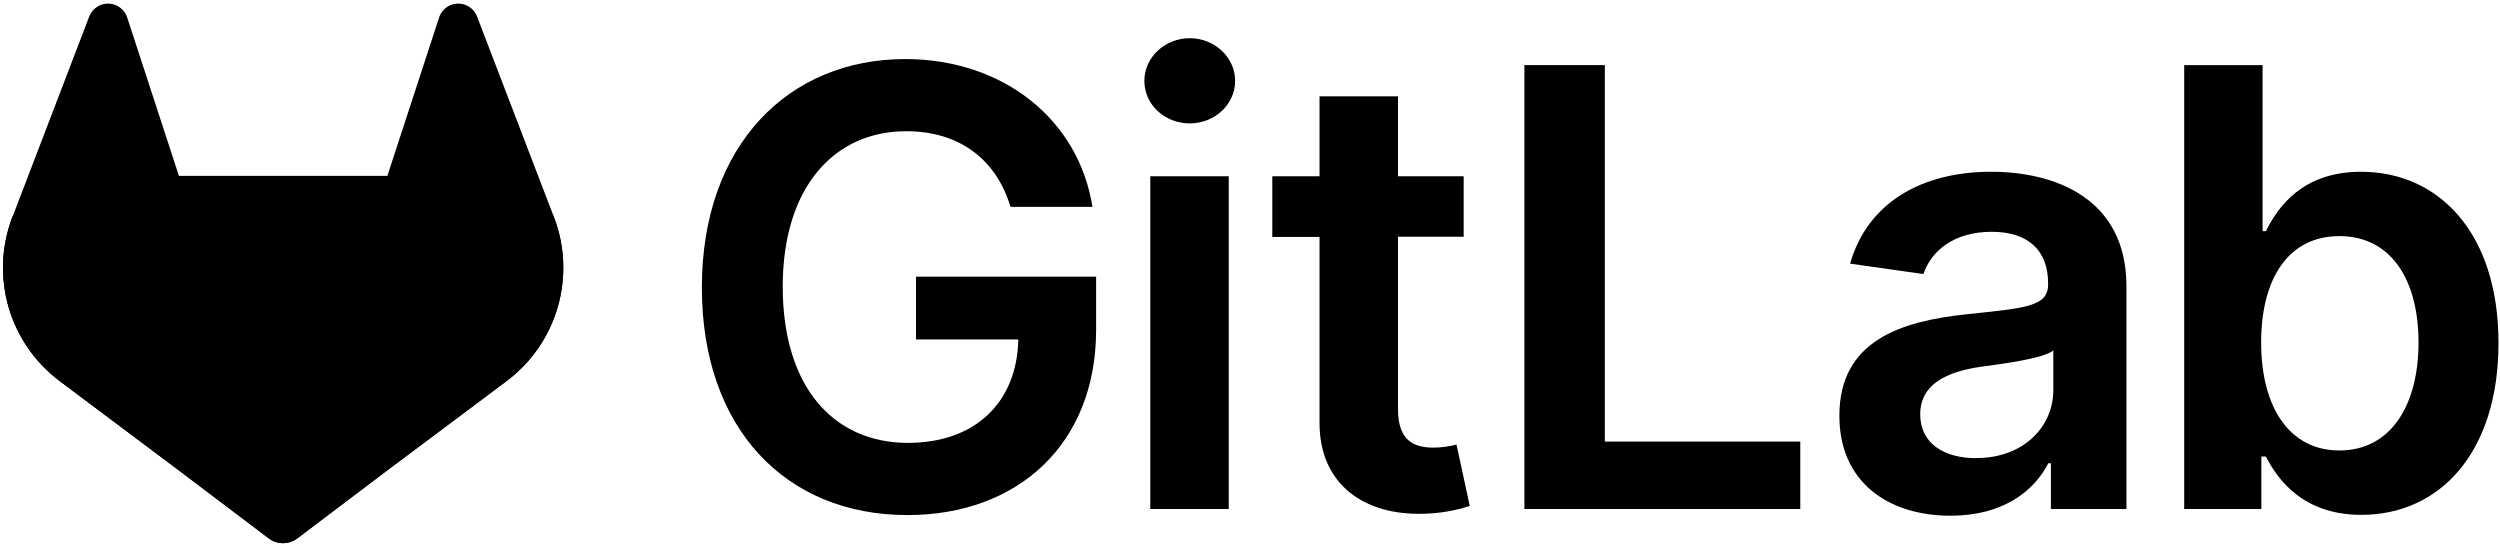
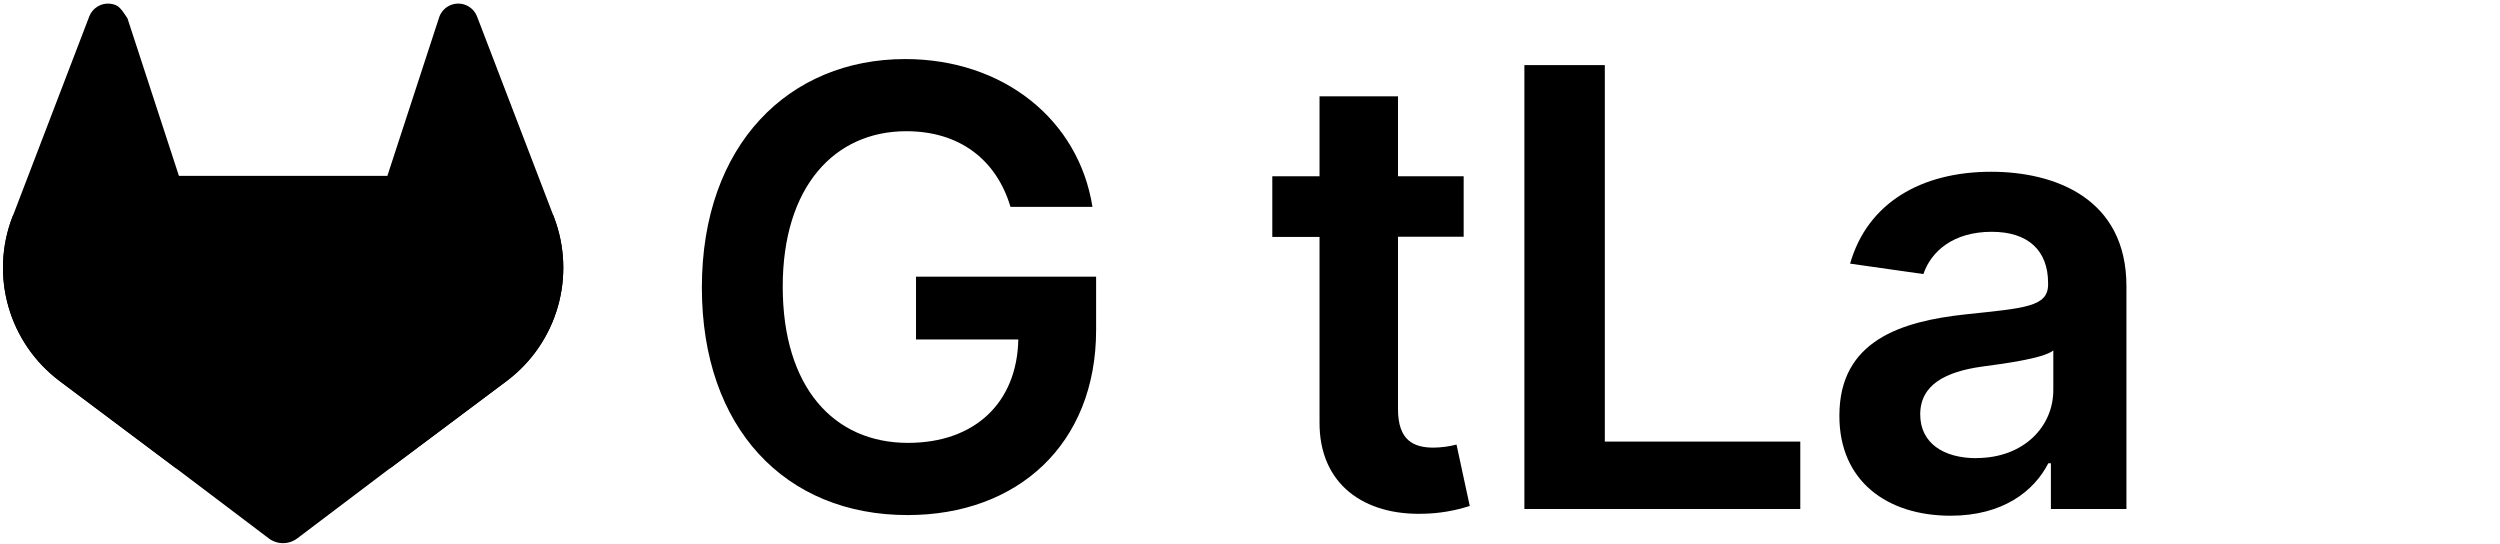
<svg xmlns="http://www.w3.org/2000/svg" width="400" height="87" viewBox="0 0 400 87" fill="none">
  <g clip-path="url(#clip0_18_8126)">
    <path d="M312.092 82.515C320.449 82.515 325.439 78.596 327.73 74.124H328.144V81.439H340.23V45.79C340.23 31.712 328.754 27.482 318.59 27.482C307.39 27.482 298.791 32.472 296.017 42.181L307.741 43.85C308.984 40.207 312.524 37.088 318.676 37.088C324.507 37.088 327.695 40.069 327.695 45.306V45.514C327.695 49.117 323.914 49.295 314.515 50.296C304.184 51.407 294.302 54.492 294.302 66.492C294.268 76.967 301.928 82.515 312.092 82.515ZM316.219 73.306C310.981 73.306 307.235 70.912 307.235 66.302C307.235 61.479 311.43 59.47 317.019 58.67C320.317 58.221 326.907 57.387 328.53 56.075V62.348C328.564 68.259 323.776 73.289 316.219 73.289V73.306Z" fill="#171321" style="fill:#171321;fill:color(display-p3 0.09 0.074 0.129);fill-opacity:1;" />
    <path d="M234.187 28.201H223.678V15.413H211.125V28.201H203.568V37.91H211.125V67.528C211.056 77.548 218.342 82.492 227.77 82.198C230.281 82.148 232.771 81.727 235.16 80.949L233.042 71.131C231.842 71.442 230.609 71.606 229.37 71.62C226.21 71.62 223.678 70.509 223.678 65.444V37.882H234.187V28.201Z" fill="#171321" style="fill:#171321;fill:color(display-p3 0.09 0.074 0.129);fill-opacity:1;" />
-     <path d="M349.473 81.439H361.819V73.047H362.544C364.524 76.932 368.65 82.377 377.807 82.377C390.36 82.377 399.758 72.42 399.758 54.877C399.758 37.122 390.083 27.482 377.773 27.482C368.374 27.482 364.455 33.133 362.544 36.984H362.014V10.417H349.473V81.439ZM361.784 54.808C361.784 44.449 366.222 37.778 374.302 37.778C382.659 37.778 386.964 44.886 386.964 54.808C386.964 64.731 382.596 72.075 374.302 72.075C366.291 72.075 361.784 65.139 361.784 54.808Z" fill="#171321" style="fill:#171321;fill:color(display-p3 0.09 0.074 0.129);fill-opacity:1;" />
    <path d="M243.902 81.439H288.046V70.653H256.771V10.417H243.902V81.439Z" fill="#171321" style="fill:#171321;fill:color(display-p3 0.09 0.074 0.129);fill-opacity:1;" />
    <path d="M161.681 33.099H174.791C172.604 19.16 160.535 9.45 144.829 9.45C126.245 9.45 112.299 23.113 112.299 45.997C112.299 68.472 125.617 82.411 145.209 82.411C162.791 82.411 175.378 71.102 175.378 52.794V44.265H146.561V54.319H162.93C162.722 64.449 155.96 70.86 145.278 70.86C133.387 70.86 125.237 61.951 125.237 45.859C125.237 29.87 133.525 20.995 145.001 20.995C153.566 20.995 159.425 25.571 161.681 33.099Z" fill="#171321" style="fill:#171321;fill:color(display-p3 0.09 0.074 0.129);fill-opacity:1;" />
-     <path d="M184.046 81.438H196.599V28.201H184.046V81.438ZM190.377 19.741C194.365 19.741 197.623 16.684 197.623 12.944C197.623 9.202 194.365 6.112 190.377 6.112C186.389 6.112 183.096 9.162 183.096 12.944C183.096 16.725 186.331 19.741 190.354 19.741H190.377Z" fill="#171321" style="fill:#171321;fill:color(display-p3 0.09 0.074 0.129);fill-opacity:1;" />
-     <path d="M88.633 34.745L88.512 34.423L76.311 2.595C76.064 1.971 75.624 1.44 75.056 1.082C74.632 0.81 74.15 0.642 73.65 0.59C73.149 0.539 72.643 0.605 72.172 0.784C71.702 0.963 71.28 1.25 70.94 1.621C70.6 1.993 70.352 2.439 70.216 2.924L61.98 28.138H28.627L20.391 2.924C20.254 2.44 20.005 1.994 19.666 1.624C19.326 1.253 18.904 0.966 18.434 0.788C17.963 0.609 17.458 0.542 16.957 0.593C16.457 0.644 15.975 0.812 15.551 1.082C14.983 1.44 14.543 1.971 14.296 2.595L2.101 34.429L1.974 34.745C0.218 39.334 0.002 44.369 1.358 49.092C2.714 53.814 5.568 57.968 9.491 60.926L9.537 60.961L9.64 61.041L28.201 74.952L37.41 81.911L43.004 86.141C43.661 86.637 44.461 86.905 45.283 86.905C46.106 86.905 46.906 86.637 47.563 86.141L53.157 81.911L62.365 74.952L81.059 60.961L81.111 60.921C85.033 57.963 87.888 53.811 89.245 49.09C90.602 44.368 90.387 39.334 88.633 34.745Z" fill="#E24329" style="fill:#E24329;fill:color(display-p3 0.886 0.263 0.161);fill-opacity:1;" />
+     <path d="M88.633 34.745L88.512 34.423L76.311 2.595C76.064 1.971 75.624 1.44 75.056 1.082C74.632 0.81 74.15 0.642 73.65 0.59C73.149 0.539 72.643 0.605 72.172 0.784C71.702 0.963 71.28 1.25 70.94 1.621C70.6 1.993 70.352 2.439 70.216 2.924L61.98 28.138H28.627L20.391 2.924C19.326 1.253 18.904 0.966 18.434 0.788C17.963 0.609 17.458 0.542 16.957 0.593C16.457 0.644 15.975 0.812 15.551 1.082C14.983 1.44 14.543 1.971 14.296 2.595L2.101 34.429L1.974 34.745C0.218 39.334 0.002 44.369 1.358 49.092C2.714 53.814 5.568 57.968 9.491 60.926L9.537 60.961L9.64 61.041L28.201 74.952L37.41 81.911L43.004 86.141C43.661 86.637 44.461 86.905 45.283 86.905C46.106 86.905 46.906 86.637 47.563 86.141L53.157 81.911L62.365 74.952L81.059 60.961L81.111 60.921C85.033 57.963 87.888 53.811 89.245 49.09C90.602 44.368 90.387 39.334 88.633 34.745Z" fill="#E24329" style="fill:#E24329;fill:color(display-p3 0.886 0.263 0.161);fill-opacity:1;" />
    <path d="M88.633 34.745L88.512 34.423C82.567 35.643 76.966 38.162 72.109 41.801L45.318 62.06L62.377 74.952L81.07 60.961L81.122 60.921C85.043 57.962 87.895 53.809 89.25 49.087C90.605 44.366 90.388 39.333 88.633 34.745Z" fill="#FC6D26" style="fill:#FC6D26;fill:color(display-p3 0.988 0.427 0.149);fill-opacity:1;" />
-     <path d="M28.201 74.952L37.41 81.91L43.004 86.141C43.661 86.636 44.461 86.905 45.283 86.905C46.106 86.905 46.906 86.636 47.563 86.141L53.157 81.91L62.365 74.952L45.306 62.06L28.201 74.952Z" fill="#FCA326" style="fill:#FCA326;fill:color(display-p3 0.988 0.639 0.149);fill-opacity:1;" />
    <path d="M18.498 41.801C13.643 38.164 8.043 35.647 2.101 34.429L1.974 34.745C0.218 39.334 0.002 44.369 1.358 49.092C2.714 53.814 5.568 57.968 9.491 60.926L9.537 60.961L9.64 61.042L28.201 74.952L45.272 62.06L18.498 41.801Z" fill="#FC6D26" style="fill:#FC6D26;fill:color(display-p3 0.988 0.427 0.149);fill-opacity:1;" />
  </g>
  <defs>
    <clipPath id="clip0_18_8126">
      <rect width="400" height="87" fill="white" style="fill:white;fill:white;fill-opacity:1;" />
    </clipPath>
  </defs>
</svg>